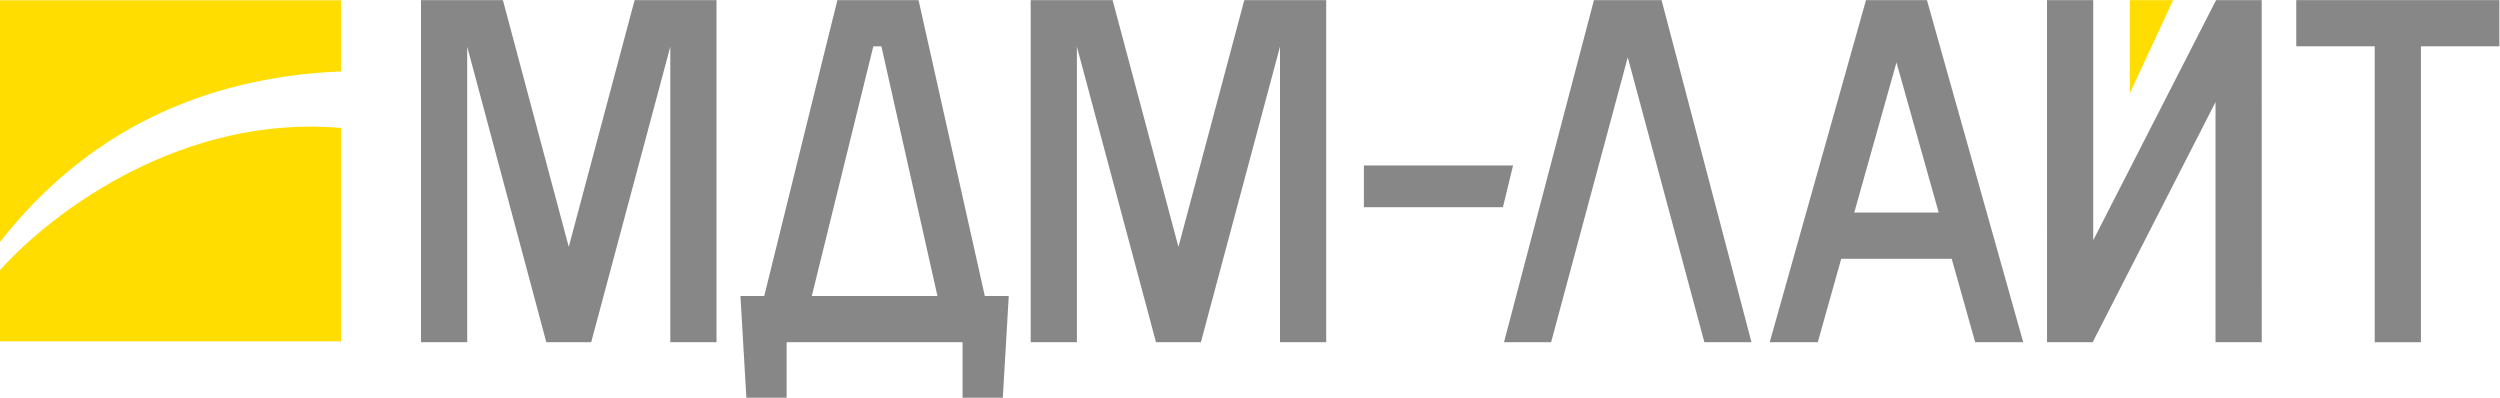
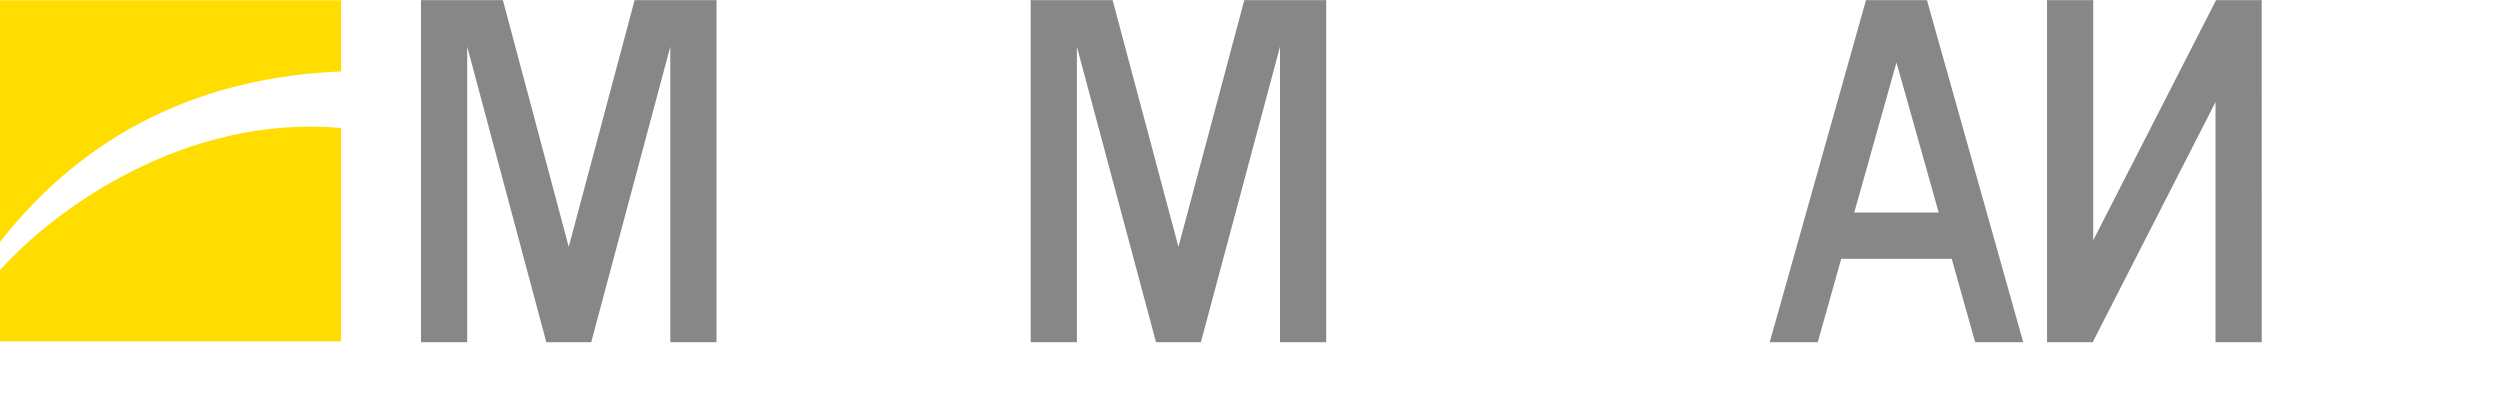
<svg xmlns="http://www.w3.org/2000/svg" xmlns:ns1="http://sodipodi.sourceforge.net/DTD/sodipodi-0.dtd" xmlns:ns2="http://www.inkscape.org/namespaces/inkscape" id="svg2" xml:space="preserve" width="1090.893" height="173.541" viewBox="0 0 1090.893 173.541" ns1:docname="315949ff623122869508aabcd20d62f0.ai">
  <defs id="defs6">
    <clipPath clipPathUnits="userSpaceOnUse" id="clipPath52">
      <path d="M 0,130.156 H 818.17 V 0 H 0 Z" id="path50" />
    </clipPath>
  </defs>
  <g id="g8" ns2:groupmode="layer" ns2:label="315949ff623122869508aabcd20d62f0" transform="matrix(1.333,0,0,-1.333,0,173.542)">
    <g id="g10" transform="translate(186.183,49.379)">
      <path d="M 0,0 -21.559,80.774 -48.37,80.77 V -31.217 h 15.127 v 96.751 l 25.898,-96.751 h 5.896 1.09 7.704 L 33.242,65.534 V -31.217 H 48.369 V 80.77 l -26.81,0.004 z" style="fill:#878787;fill-opacity:1;fill-rule:nonzero;stroke:none" id="path12" />
    </g>
    <g id="g14" transform="translate(385.764,49.379)">
      <path d="M 0,0 -21.557,80.774 -48.37,80.77 V -31.217 h 15.126 v 96.751 l 25.9,-96.751 h 5.896 1.088 7.704 l 25.9,96.751 V -31.217 H 48.369 V 80.77 l -26.812,0.004 z" style="fill:#878787;fill-opacity:1;fill-rule:nonzero;stroke:none" id="path16" />
    </g>
    <g id="g18" transform="translate(274.119,130.156)">
-       <path d="m 0,0 -3.75,-15.125 -20.196,-81.743 h -7.792 l 1.944,-33.288 h 13.178 v 18.164 h 29.678 27.911 v -18.164 h 13.181 l 1.944,33.288 H 48.263 L 26.566,0 Z M 14.406,-15.125 32.755,-96.868 H 13.062 -8.379 l 20.142,81.743 1.299,-0.002 z" style="fill:#878787;fill-opacity:1;fill-rule:nonzero;stroke:none" id="path20" />
-     </g>
+       </g>
    <g id="g22" transform="translate(751.682,130.154)">
-       <path d="m 0,0 v -15.124 h 25.678 v -96.867 h 15.126 v 96.867 H 66.488 V 0 Z" style="fill:#878787;fill-opacity:1;fill-rule:nonzero;stroke:none" id="path24" />
-     </g>
+       </g>
    <g id="g26" transform="translate(521.781,130.154)">
-       <path d="m 0,0 -29.443,-111.991 h 15.416 L 11.064,-18.72 36.15,-111.991 H 51.568 L 22.128,0 Z" style="fill:#878787;fill-opacity:1;fill-rule:nonzero;stroke:none" id="path28" />
-     </g>
+       </g>
    <g id="g30" transform="translate(725.435,130.153)">
      <path d="M 0,0 -40.219,-78.611 V 0 h -15.126 l 0.008,-111.992 h 14.933 0.185 v 0.356 l 40.034,78.253 v -78.609 H 14.94 L 14.932,0 Z" style="fill:#878787;fill-opacity:1;fill-rule:nonzero;stroke:none" id="path32" />
    </g>
    <g id="g34" transform="translate(610.837,130.154)">
      <path d="m 0,0 -31.522,-111.991 h 15.729 l 7.684,27.317 h 36.16 l 7.685,-27.317 H 51.469 L 19.944,0 Z m 9.972,-20.419 13.825,-49.13 H -3.849 Z" style="fill:#878787;fill-opacity:1;fill-rule:nonzero;stroke:none" id="path36" />
    </g>
    <g id="g38" transform="translate(446.469,62.37)">
-       <path d="m 0,0 v 0 h 45.521 l 3.305,13.646 H 0 Z" style="fill:#878787;fill-opacity:1;fill-rule:evenodd;stroke:none" id="path40" />
-     </g>
+       </g>
    <g id="g42" transform="translate(697.204,130.155)">
-       <path d="M 0,0 V -30.52 L 14.171,0 Z" style="fill:#ffdd00;fill-opacity:1;fill-rule:nonzero;stroke:none" id="path44" />
-     </g>
+       </g>
    <g id="g46">
      <g id="g48" clip-path="url(#clipPath52)">
        <g id="g54" transform="translate(111.635,88.298)">
          <path d="m 0,0 v -69.838 h -111.635 v 23.289 C -93.921,-26.75 -51.285,4.538 0,0 M -111.635,41.797 H 0 V 18.509 C -45.321,16.64 -83.417,-1.256 -111.635,-37.317 Z" style="fill:#ffdd00;fill-opacity:1;fill-rule:evenodd;stroke:none" id="path56" />
        </g>
      </g>
    </g>
  </g>
</svg>